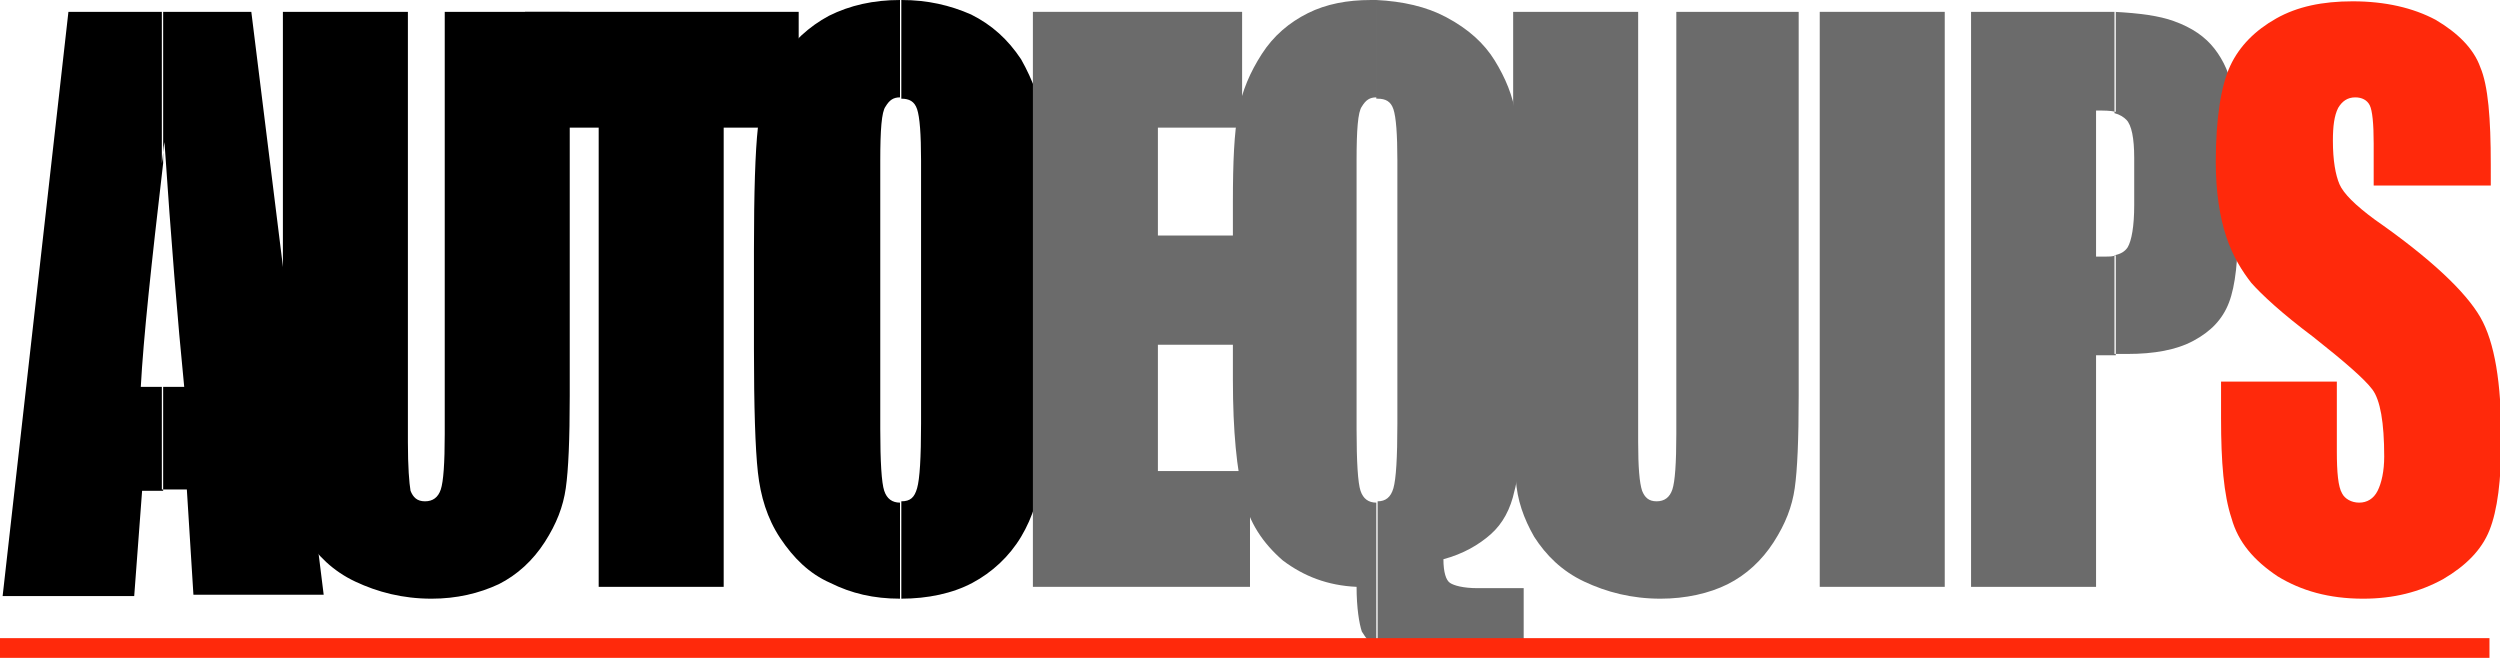
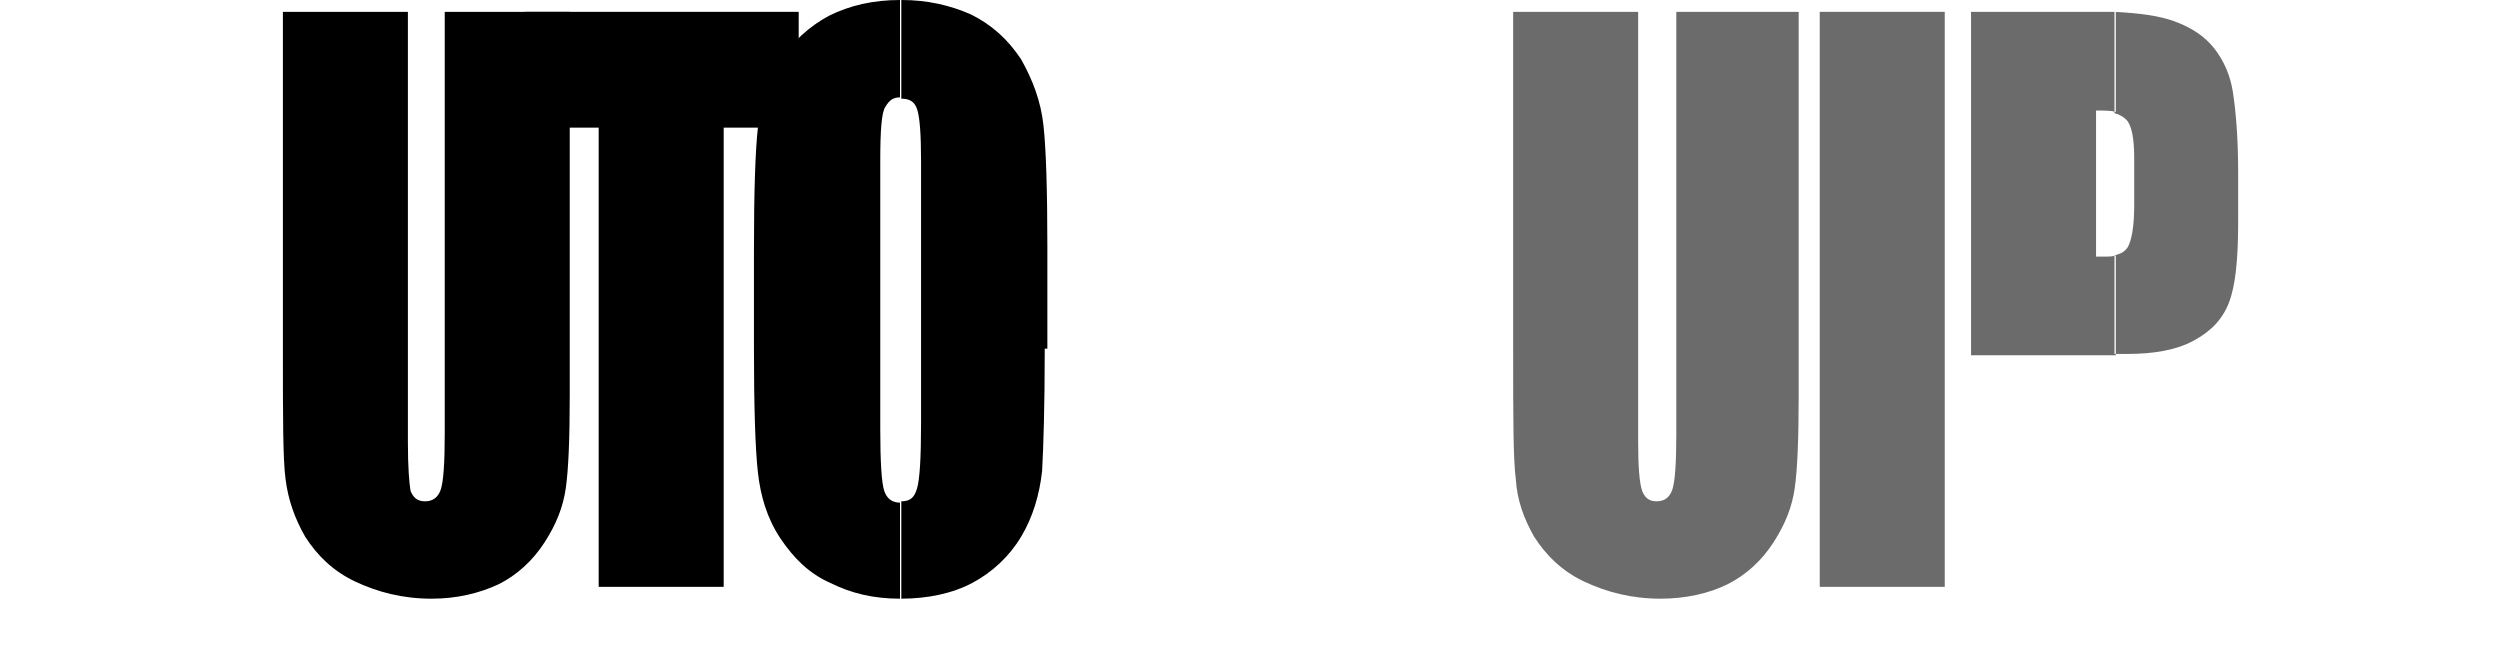
<svg xmlns="http://www.w3.org/2000/svg" viewBox="0 0 190 50">
  <style type="text/css">
	.st0{fill-rule:evenodd;clip-rule:evenodd;}
	.st1{fill:#6B6B6B;}
	.st2{fill-rule:evenodd;clip-rule:evenodd;fill:#6B6B6B;}
	.st3{fill:#FF290B;}
</style>
  <g>
    <g>
-       <path class="st0" d="M12.4,37.3h-1.6l-0.6,8h-10L5.2,0.9h7.2v11.5c-0.9,7.7-1.5,13.3-1.7,17h1.7V37.3z M19.1,0.9l5.5,44.3h-9.9    l-0.5-8h-1.9v-7.8H14c-0.5-5-1-11.2-1.5-18.6c-0.1,0.5-0.1,1.1-0.2,1.6V0.9H19.1z" />
      <path d="M43.3,0.9v29.2c0,3.3-0.1,5.6-0.3,7c-0.2,1.4-0.7,2.7-1.6,4.1c-0.9,1.4-2.1,2.5-3.5,3.2c-1.5,0.7-3.2,1.1-5.1,1.1    c-2.2,0-4.1-0.5-5.8-1.3c-1.7-0.8-2.9-2-3.8-3.4c-0.8-1.4-1.3-2.8-1.5-4.4c-0.2-1.5-0.2-4.8-0.2-9.7V0.9h9.5v32.7    c0,1.9,0.1,3.1,0.2,3.7c0.2,0.5,0.5,0.8,1.1,0.8c0.6,0,1-0.3,1.2-0.9c0.2-0.6,0.3-2,0.3-4.2V0.9H43.3z" />
      <polygon points="60.7,0.9 60.7,9.7 55,9.7 55,44.6 45.5,44.6 45.5,9.7 39.9,9.7 39.9,0.9   " />
      <path class="st0" d="M68.4,45.5c-2,0-3.7-0.4-5.3-1.2c-1.6-0.7-2.8-1.9-3.8-3.4c-1-1.5-1.5-3.2-1.7-5c-0.2-1.8-0.3-5-0.3-9.4V19    c0-4.4,0.1-7.5,0.3-9.3c0.2-1.8,0.7-3.5,1.6-5C60.2,3.2,61.5,2,63,1.2C64.6,0.4,66.4,0,68.4,0v7.4c-0.5,0-0.8,0.2-1.1,0.7    c-0.3,0.4-0.4,1.8-0.4,4.1v20.4c0,2.5,0.1,4.1,0.3,4.7c0.2,0.6,0.6,0.9,1.2,0.9h0V45.5z M79.4,26.5c0,4.4-0.1,7.5-0.2,9.3    c-0.2,1.8-0.7,3.5-1.6,5c-0.9,1.5-2.2,2.7-3.7,3.5c-1.5,0.8-3.4,1.2-5.4,1.2v-7.4c0.7,0,1-0.3,1.2-1c0.2-0.7,0.3-2.3,0.3-4.9v-20    c0-2-0.1-3.3-0.3-3.9c-0.2-0.6-0.6-0.8-1.2-0.8h0V0c2,0,3.7,0.4,5.3,1.1c1.6,0.8,2.8,1.9,3.8,3.4c0.9,1.6,1.5,3.2,1.7,5    c0.2,1.8,0.3,4.9,0.3,9.4V26.5z" />
-       <polygon class="st1" points="78.5,0.9 94.4,0.9 94.4,9.7 88,9.7 88,17.9 94,17.9 94,26.2 88,26.2 88,35.8 95,35.8 95,44.6     78.5,44.6   " />
-       <path class="st2" d="M104.8,49.3c-0.6-0.3-1-0.8-1.3-1.3c-0.2-0.6-0.4-1.8-0.4-3.4c-2.2-0.1-4-0.8-5.6-2c-1.5-1.3-2.6-2.9-3-4.9    c-0.5-2-0.8-4.9-0.8-8.8V15.3c0-3,0.1-5.2,0.4-6.8c0.3-1.6,0.9-3,1.8-4.4c0.9-1.4,2.1-2.4,3.5-3.1c1.4-0.7,3-1,4.8-1h0.4v7.4    c-0.5,0-0.8,0.2-1.1,0.7c-0.3,0.4-0.4,1.8-0.4,4.1v20.4c0,2.5,0.1,4.1,0.3,4.7c0.2,0.6,0.6,0.9,1.2,0.9h0V49.3z M115.8,44.6v5.3    h-7.2c-1.7,0-2.9-0.1-3.7-0.5c0,0-0.1,0-0.2-0.1V38.1c0.6,0,1-0.3,1.2-1c0.2-0.7,0.3-2.3,0.3-4.9v-20c0-2-0.1-3.3-0.3-3.9    c-0.2-0.6-0.6-0.8-1.2-0.8h-0.1V0c2,0.1,3.8,0.5,5.3,1.3c1.7,0.9,2.9,2,3.7,3.3c0.8,1.3,1.4,2.7,1.6,4.2c0.2,1.4,0.4,3.5,0.4,6.4    v14.2c0,3.9-0.1,6.5-0.5,7.9c-0.3,1.4-0.9,2.5-1.8,3.3c-0.9,0.8-2.1,1.5-3.6,1.9c0,1,0.2,1.6,0.5,1.8s1,0.4,2.1,0.4H115.8z" />
      <path class="st1" d="M136.7,0.9v29.2c0,3.3-0.1,5.6-0.3,7c-0.2,1.4-0.7,2.7-1.6,4.1c-0.9,1.4-2.1,2.5-3.5,3.2    c-1.4,0.7-3.2,1.1-5.1,1.1c-2.2,0-4.1-0.5-5.8-1.3c-1.7-0.8-2.9-2-3.8-3.4c-0.8-1.4-1.3-2.8-1.4-4.4c-0.2-1.5-0.2-4.8-0.2-9.7V0.9    h9.5v32.7c0,1.9,0.1,3.1,0.3,3.7c0.2,0.5,0.5,0.8,1.1,0.8c0.6,0,1-0.3,1.2-0.9c0.2-0.6,0.3-2,0.3-4.2V0.9H136.7z" />
      <rect x="138.3" y="0.9" class="st1" width="9.5" height="43.7" />
-       <path class="st2" d="M149.7,0.9h9.6c0.5,0,1,0,1.5,0v7.6c-0.4-0.1-0.9-0.1-1.5-0.1v11.1c0.3,0,0.5,0,0.7,0c0.3,0,0.6,0,0.8-0.1V27    h-1.5v17.6h-9.5V0.9z M160.7,0.9c1.9,0.1,3.4,0.3,4.5,0.7c1.4,0.5,2.4,1.2,3.1,2.1c0.7,0.9,1.2,2,1.4,3.3c0.2,1.3,0.4,3.3,0.4,6.1    v3.8c0,2.8-0.2,4.8-0.7,6.1c-0.5,1.3-1.4,2.2-2.7,2.9c-1.3,0.7-3,1-5,1h-1v-7.5c0.5-0.1,0.8-0.3,1-0.6c0.3-0.5,0.5-1.6,0.5-3.2V12    c0-1.5-0.2-2.5-0.6-2.9c-0.2-0.2-0.5-0.4-0.9-0.5V0.9z" />
-       <path class="st3" d="M189.2,14.1h-8.8v-3.2c0-1.5-0.1-2.5-0.3-2.9c-0.2-0.4-0.6-0.6-1.1-0.6c-0.6,0-1,0.3-1.3,0.8    c-0.3,0.6-0.4,1.4-0.4,2.5c0,1.5,0.2,2.6,0.5,3.3c0.3,0.7,1.2,1.6,2.7,2.7c4.3,3,6.9,5.5,8,7.4c1.1,1.9,1.6,5,1.6,9.3    c0,3.1-0.3,5.4-0.9,6.9c-0.6,1.5-1.8,2.7-3.5,3.7c-1.8,1-3.8,1.5-6.1,1.5c-2.6,0-4.7-0.6-6.5-1.7c-1.8-1.2-3-2.6-3.5-4.4    c-0.6-1.8-0.8-4.3-0.8-7.6v-2.8h8.8v5.3c0,1.6,0.1,2.7,0.4,3.2c0.2,0.4,0.7,0.7,1.3,0.7c0.6,0,1.1-0.3,1.4-0.9    c0.3-0.6,0.5-1.5,0.5-2.6c0-2.6-0.3-4.3-0.9-5.1c-0.6-0.8-2.1-2.1-4.5-4c-2.4-1.8-3.9-3.2-4.7-4.1c-0.7-0.9-1.4-2-1.9-3.5    c-0.5-1.5-0.8-3.4-0.8-5.7c0-3.3,0.4-5.8,1.1-7.3c0.7-1.5,1.9-2.7,3.5-3.6c1.6-0.9,3.5-1.3,5.8-1.3c2.5,0,4.6,0.5,6.3,1.4    c1.7,1,2.9,2.2,3.4,3.6c0.6,1.4,0.8,3.9,0.8,7.4V14.1z" />
+       <path class="st2" d="M149.7,0.9h9.6c0.5,0,1,0,1.5,0v7.6c-0.4-0.1-0.9-0.1-1.5-0.1v11.1c0.3,0,0.5,0,0.7,0c0.3,0,0.6,0,0.8-0.1V27    h-1.5h-9.5V0.9z M160.7,0.9c1.9,0.1,3.4,0.3,4.5,0.7c1.4,0.5,2.4,1.2,3.1,2.1c0.7,0.9,1.2,2,1.4,3.3c0.2,1.3,0.4,3.3,0.4,6.1    v3.8c0,2.8-0.2,4.8-0.7,6.1c-0.5,1.3-1.4,2.2-2.7,2.9c-1.3,0.7-3,1-5,1h-1v-7.5c0.5-0.1,0.8-0.3,1-0.6c0.3-0.5,0.5-1.6,0.5-3.2V12    c0-1.5-0.2-2.5-0.6-2.9c-0.2-0.2-0.5-0.4-0.9-0.5V0.9z" />
    </g>
-     <rect y="48.5" class="st3" width="189.2" height="1.5" />
  </g>
</svg>